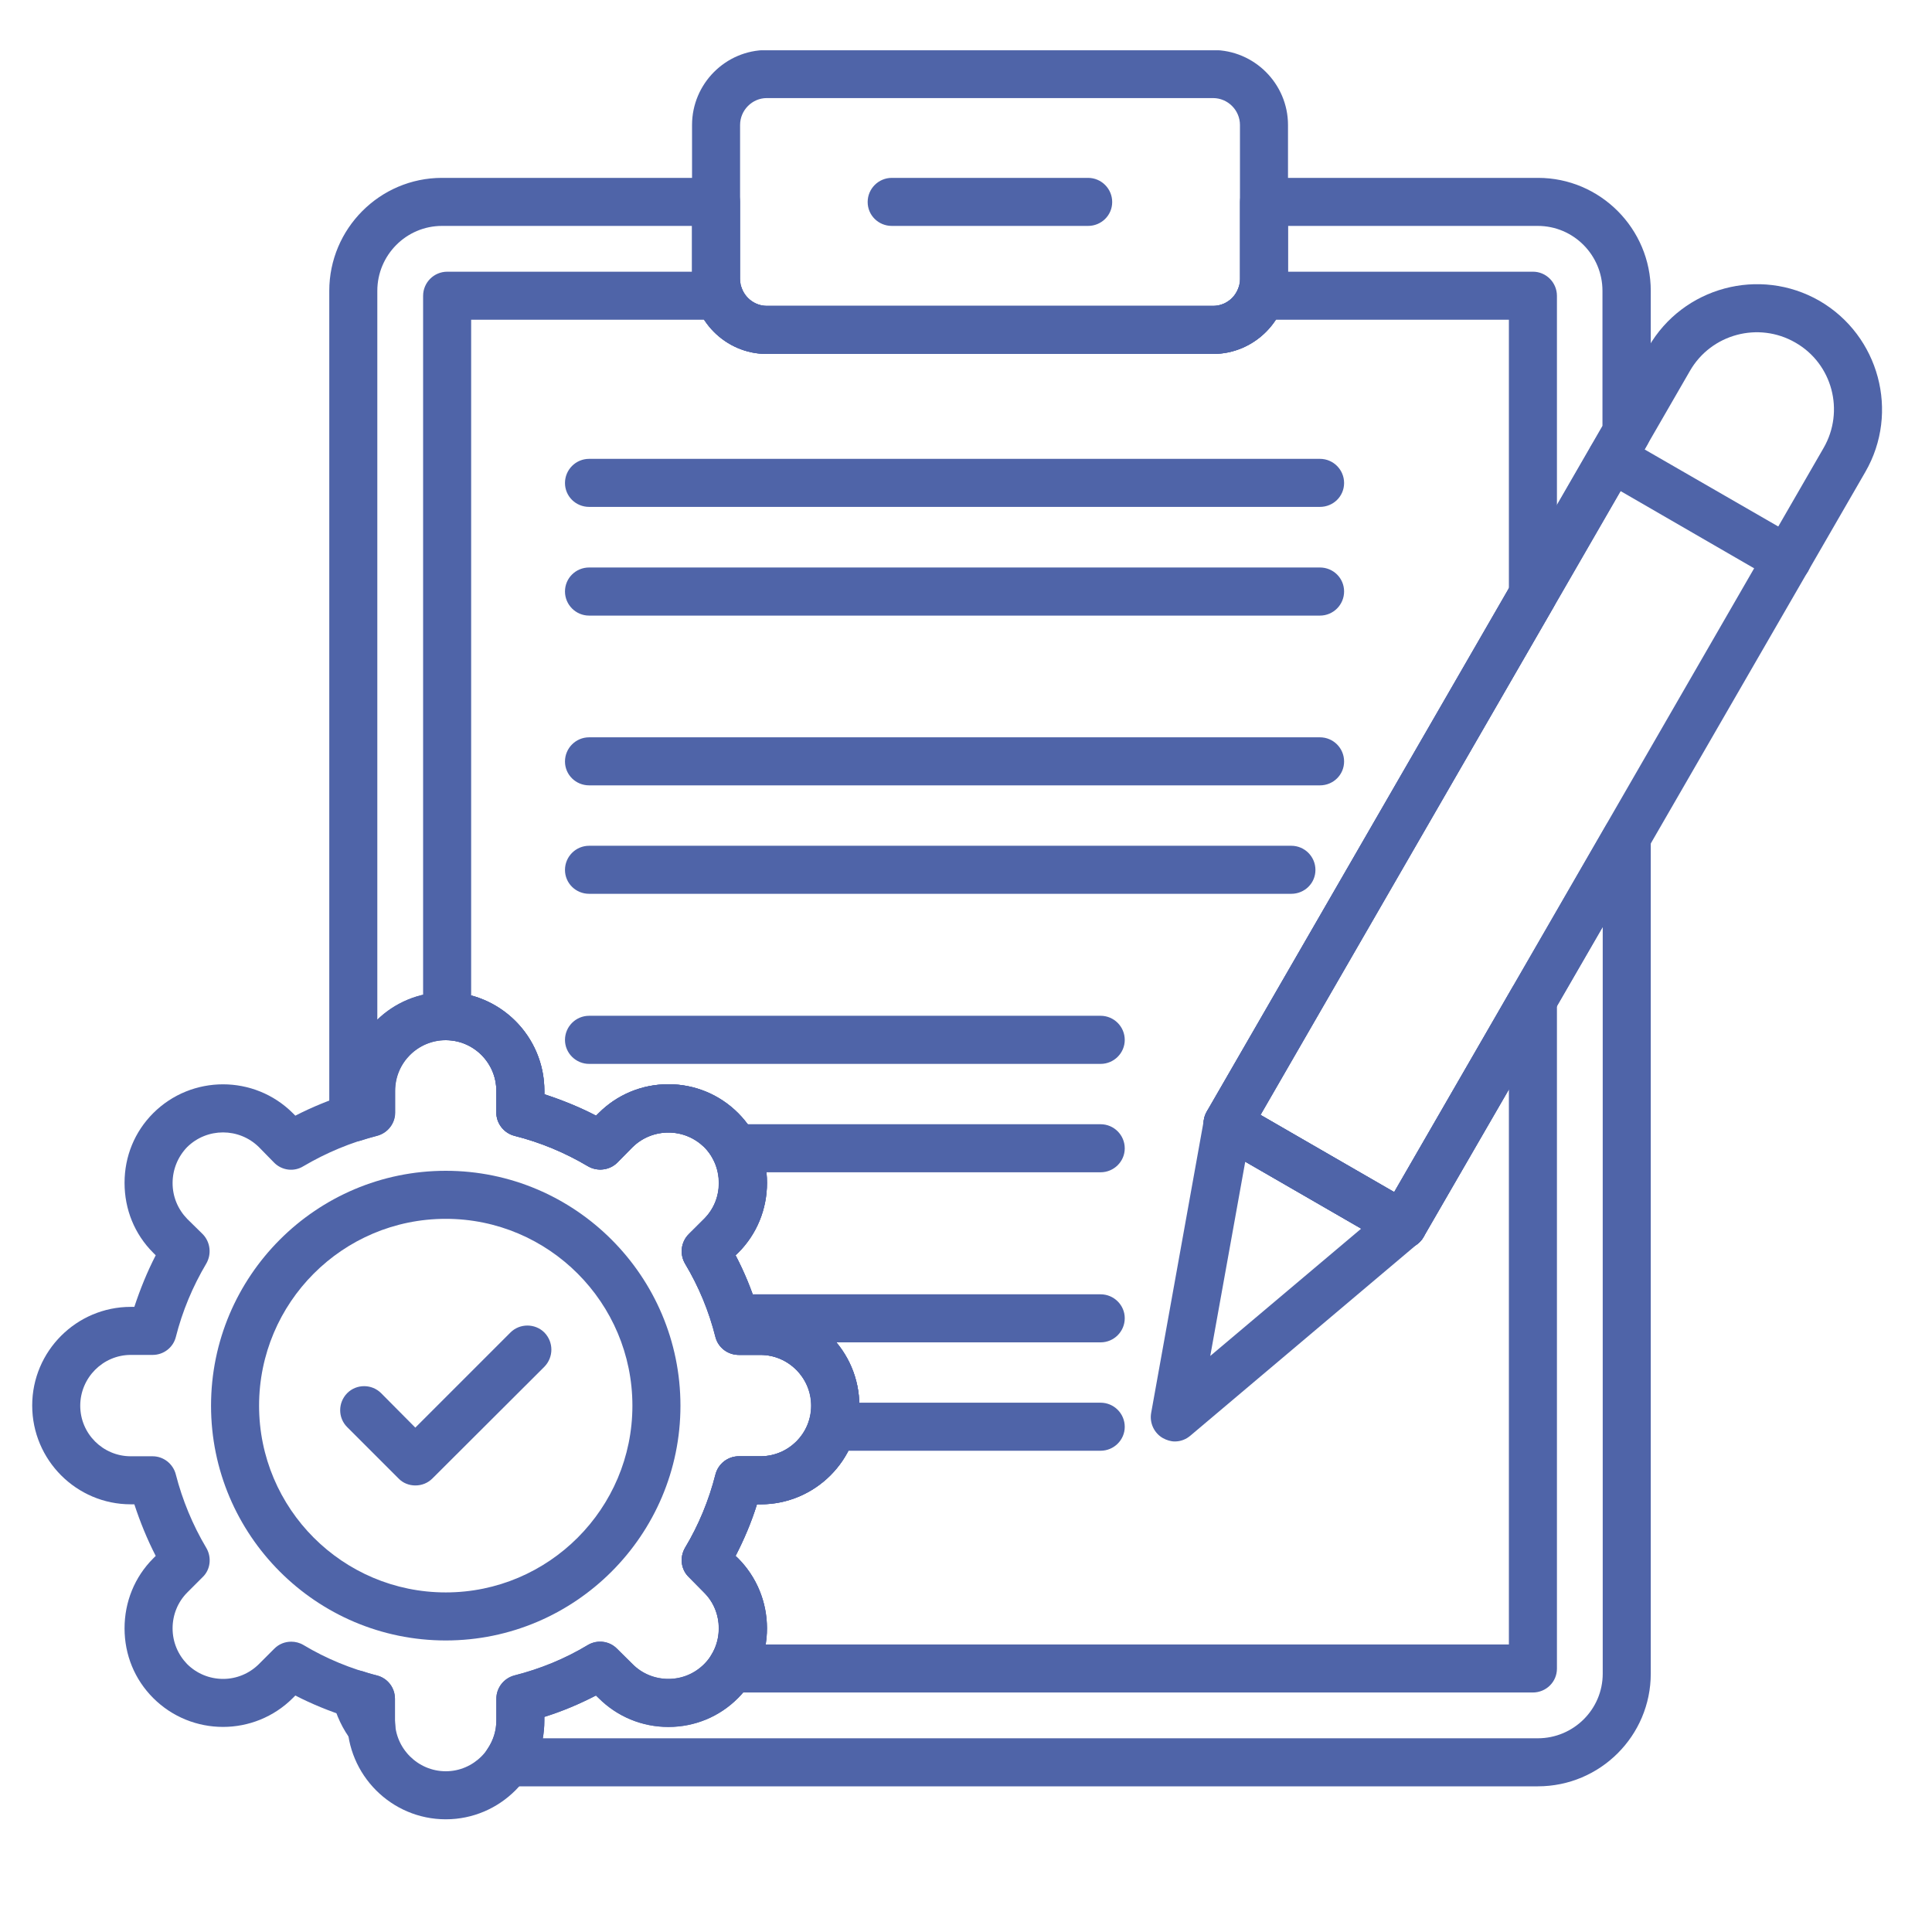
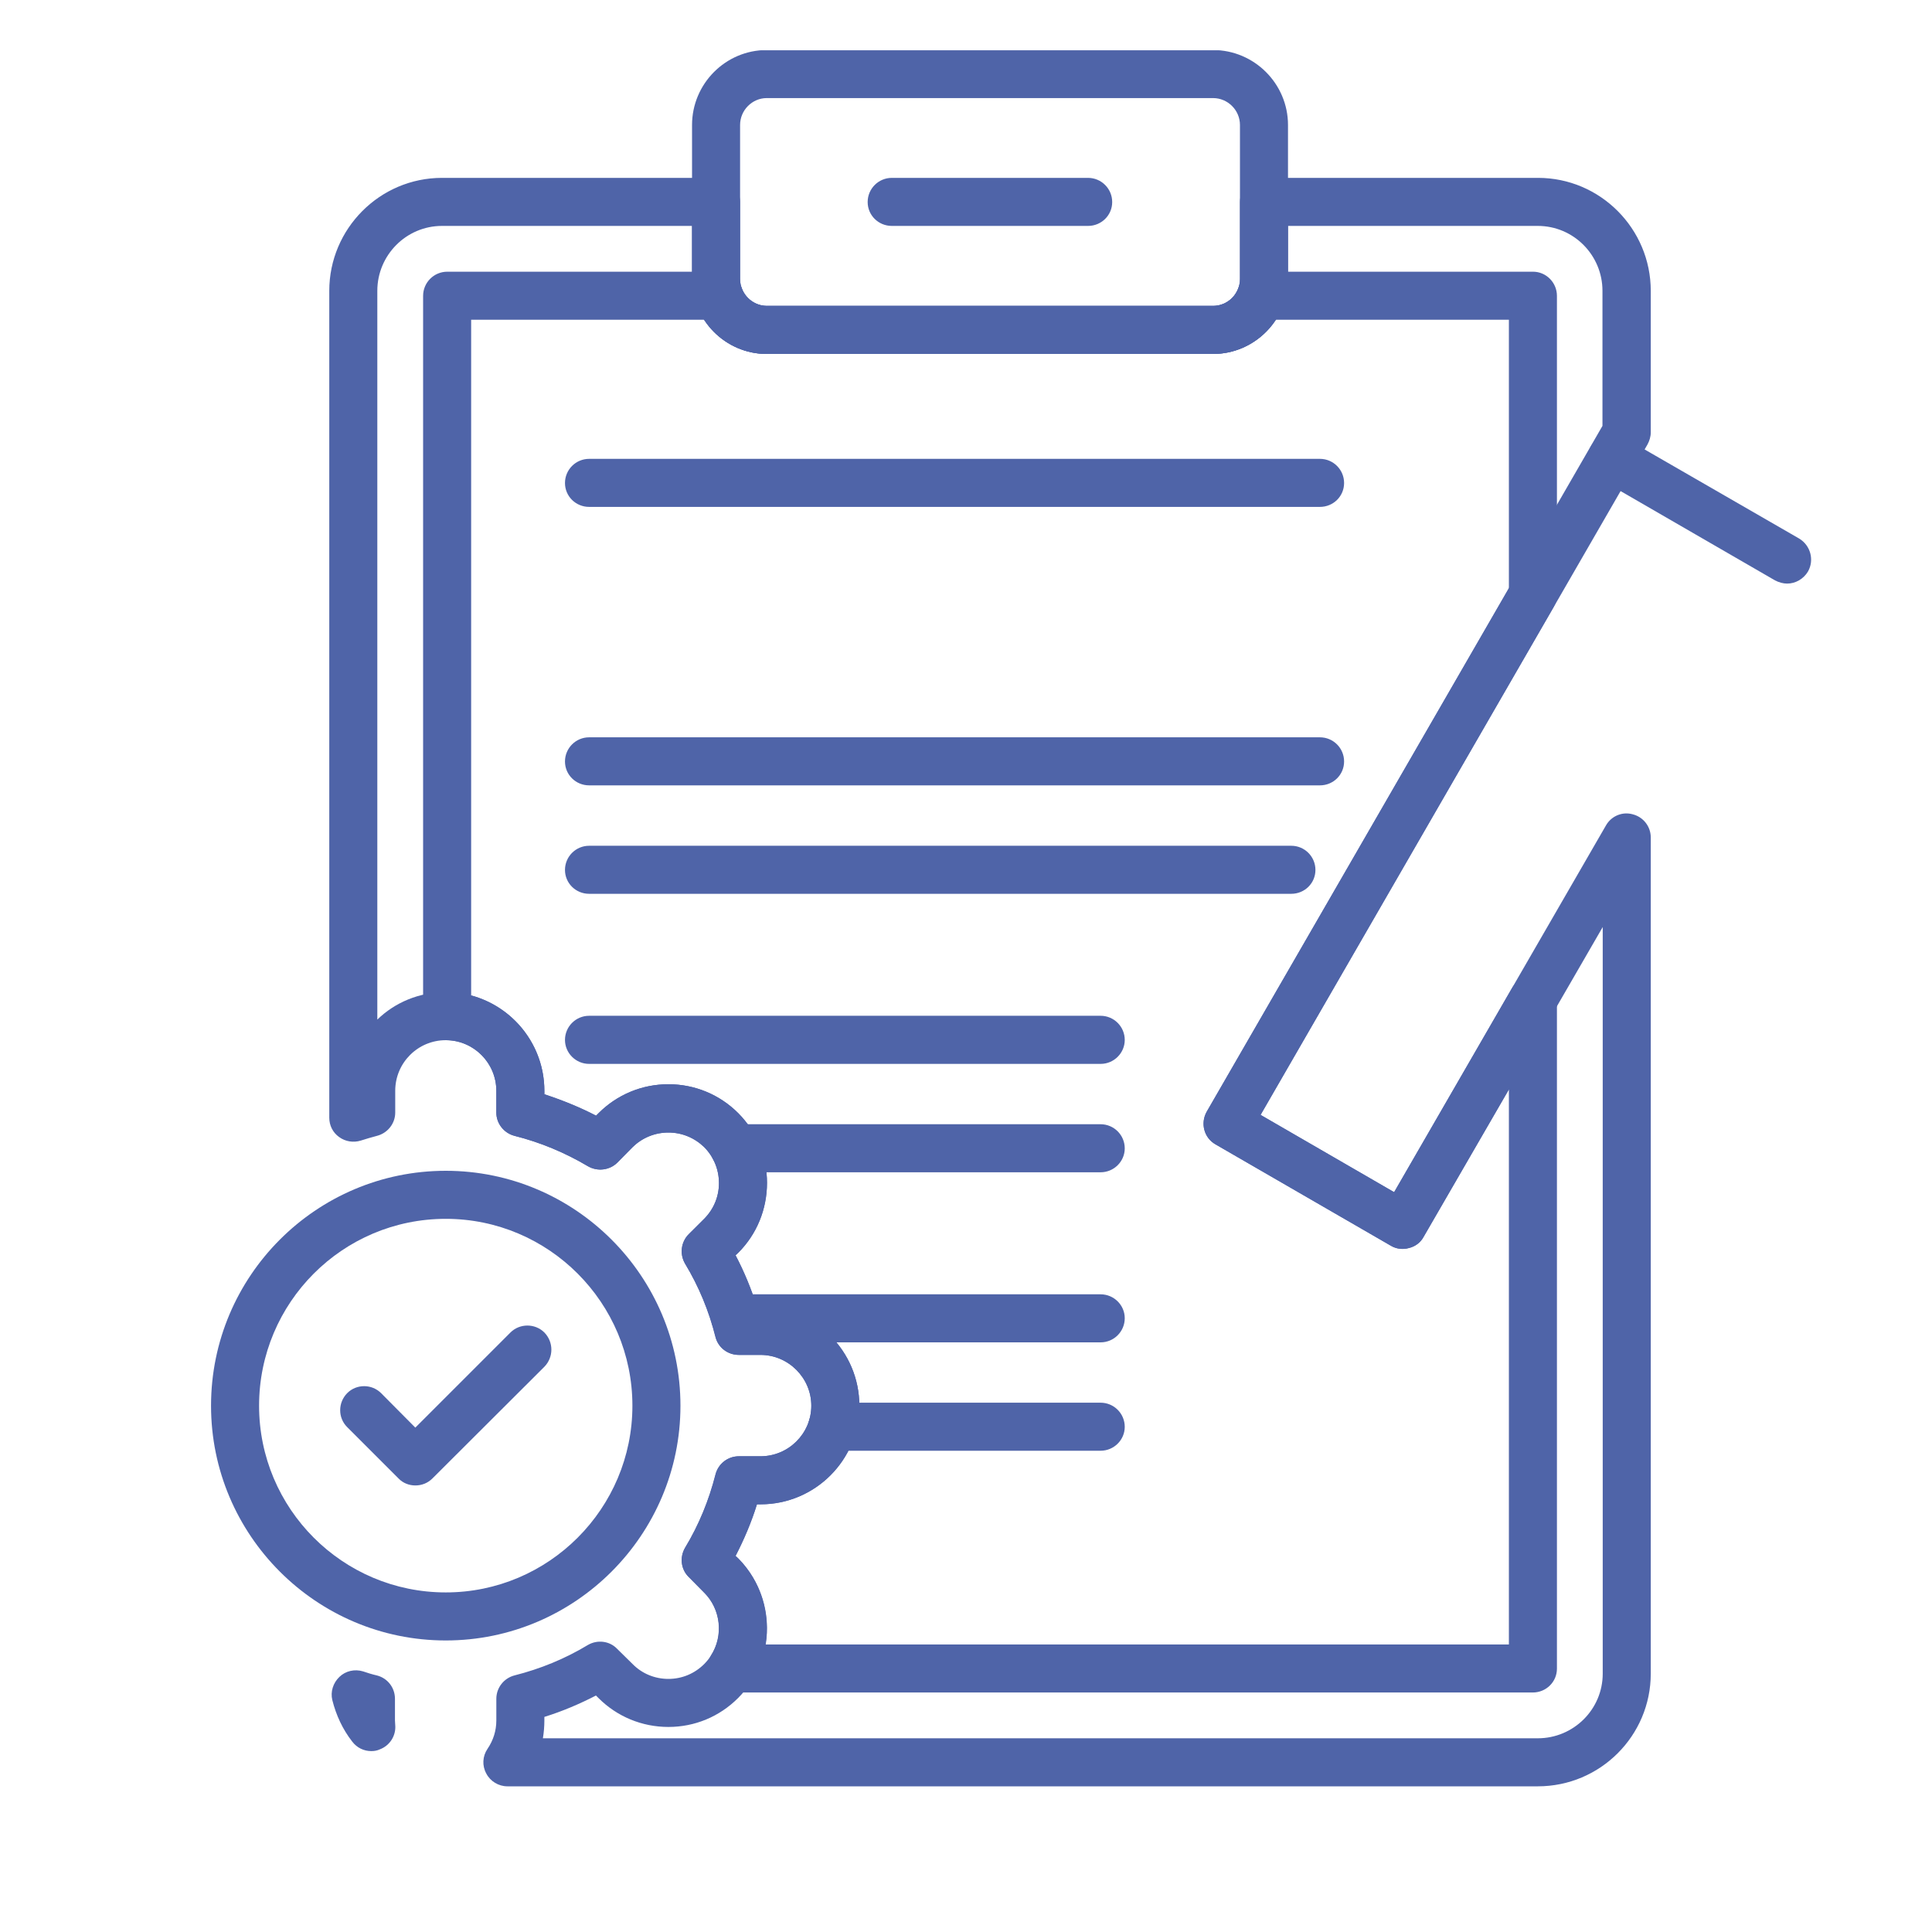
<svg xmlns="http://www.w3.org/2000/svg" width="40" zoomAndPan="magnify" viewBox="0 0 30 30" height="40" preserveAspectRatio="xMidYMid meet">
  <defs>
    <clipPath id="5da9e80f84">
      <path d="M 18 4 L 29.516 4 L 29.516 20 L 18 20 Z M 18 4 " />
    </clipPath>
    <clipPath id="386f5c1800">
      <path d="M 10 0.781 L 20 0.781 L 20 6 L 10 6 Z M 10 0.781 " />
    </clipPath>
    <clipPath id="8209b935b0">
-       <path d="M 0.484 15 L 14 15 L 14 28.359 L 0.484 28.359 Z M 0.484 15 " />
-     </clipPath>
+       </clipPath>
  </defs>
  <g id="1bdb172c80">
    <g clip-rule="nonzero" clip-path="url(#5da9e80f84)">
-       <path style=" stroke:none;fill-rule:nonzero;fill:#4f64a8;fill-opacity:1;" d="M 21.785 19.395 C 21.719 19.395 21.656 19.375 21.598 19.344 L 18.875 17.773 C 18.695 17.668 18.637 17.441 18.738 17.262 L 25.598 5.387 C 26.133 4.457 27.324 4.137 28.254 4.672 C 29.18 5.211 29.5 6.402 28.965 7.328 L 22.105 19.207 C 22.059 19.293 21.977 19.355 21.879 19.379 C 21.848 19.391 21.816 19.395 21.785 19.395 Z M 19.57 17.312 L 21.648 18.512 L 28.316 6.957 C 28.648 6.383 28.453 5.648 27.879 5.32 L 28.066 4.996 L 27.879 5.32 C 27.305 4.988 26.57 5.188 26.242 5.758 Z M 19.57 17.312 " />
-     </g>
-     <path style=" stroke:none;fill-rule:nonzero;fill:#4f64a8;fill-opacity:1;" d="M 18.242 22.383 C 18.18 22.383 18.117 22.363 18.059 22.332 C 17.922 22.254 17.848 22.098 17.875 21.941 L 18.695 17.383 C 18.715 17.262 18.793 17.16 18.902 17.109 C 19.016 17.059 19.141 17.062 19.246 17.125 L 21.973 18.695 C 22.078 18.758 22.145 18.867 22.156 18.988 C 22.168 19.109 22.117 19.227 22.023 19.305 L 18.484 22.293 C 18.414 22.352 18.332 22.383 18.242 22.383 Z M 19.336 18.039 L 18.793 21.055 L 21.137 19.078 Z M 19.336 18.039 " />
+       </g>
    <path style=" stroke:none;fill-rule:nonzero;fill:#4f64a8;fill-opacity:1;" d="M 27.75 9.062 C 27.688 9.062 27.621 9.043 27.562 9.012 L 24.84 7.438 C 24.664 7.336 24.602 7.109 24.703 6.93 C 24.809 6.75 25.035 6.691 25.215 6.793 L 27.938 8.363 C 28.113 8.469 28.176 8.695 28.074 8.875 C 28.004 8.992 27.879 9.062 27.75 9.062 Z M 27.75 9.062 " />
    <path style=" stroke:none;fill-rule:nonzero;fill:#4f64a8;fill-opacity:1;" d="M 23.879 27.738 L 7.879 27.738 C 7.742 27.738 7.613 27.66 7.551 27.539 C 7.484 27.418 7.492 27.27 7.57 27.156 C 7.66 27.023 7.707 26.875 7.707 26.715 L 7.707 26.379 C 7.707 26.207 7.824 26.059 7.988 26.016 C 8.391 25.914 8.773 25.758 9.129 25.543 C 9.277 25.457 9.465 25.48 9.582 25.602 L 9.824 25.84 C 9.969 25.988 10.168 26.07 10.379 26.07 C 10.59 26.07 10.785 25.988 10.934 25.84 C 11.082 25.691 11.164 25.496 11.164 25.285 C 11.164 25.074 11.082 24.875 10.934 24.73 L 10.695 24.488 C 10.574 24.371 10.551 24.184 10.637 24.035 C 10.852 23.68 11.008 23.293 11.109 22.895 C 11.152 22.73 11.301 22.613 11.473 22.613 L 11.809 22.613 C 12.242 22.613 12.598 22.262 12.598 21.828 C 12.598 21.395 12.242 21.039 11.809 21.039 L 11.473 21.039 C 11.301 21.039 11.152 20.926 11.109 20.762 C 11.008 20.359 10.852 19.977 10.637 19.621 C 10.551 19.473 10.574 19.285 10.695 19.164 L 10.934 18.926 C 11.082 18.777 11.164 18.582 11.164 18.371 C 11.164 18.16 11.082 17.961 10.934 17.812 C 10.785 17.668 10.59 17.586 10.379 17.586 C 10.168 17.586 9.969 17.668 9.824 17.812 L 9.582 18.055 C 9.465 18.172 9.277 18.195 9.129 18.109 C 8.773 17.898 8.391 17.738 7.988 17.637 C 7.824 17.594 7.707 17.445 7.707 17.277 L 7.707 16.938 C 7.707 16.504 7.355 16.152 6.922 16.152 C 6.488 16.152 6.137 16.504 6.137 16.938 L 6.137 17.277 C 6.137 17.445 6.02 17.594 5.855 17.637 C 5.77 17.66 5.684 17.684 5.602 17.711 C 5.488 17.746 5.363 17.727 5.266 17.656 C 5.168 17.586 5.113 17.477 5.113 17.355 L 5.113 4.516 C 5.113 3.551 5.898 2.762 6.863 2.762 L 11.117 2.762 C 11.324 2.762 11.492 2.93 11.492 3.137 L 11.492 4.332 C 11.492 4.562 11.68 4.75 11.906 4.75 L 18.836 4.75 C 19.066 4.75 19.254 4.562 19.254 4.332 L 19.254 3.137 C 19.254 2.93 19.422 2.762 19.625 2.762 L 23.883 2.762 C 24.848 2.762 25.633 3.551 25.633 4.516 L 25.633 6.715 C 25.633 6.781 25.613 6.844 25.582 6.902 L 19.574 17.312 L 21.648 18.512 L 24.938 12.816 C 25.02 12.672 25.191 12.598 25.355 12.645 C 25.52 12.688 25.633 12.836 25.633 13.004 L 25.633 25.988 C 25.633 26.953 24.848 27.738 23.879 27.738 Z M 8.43 26.992 L 23.879 26.992 C 24.434 26.992 24.887 26.543 24.887 25.988 L 24.887 14.395 L 22.105 19.207 C 22.059 19.293 21.977 19.355 21.879 19.379 C 21.785 19.406 21.684 19.395 21.598 19.344 L 18.875 17.77 C 18.695 17.668 18.637 17.441 18.738 17.262 L 24.883 6.613 L 24.883 4.516 C 24.883 3.961 24.434 3.508 23.879 3.508 L 20 3.508 L 20 4.332 C 20 4.973 19.477 5.496 18.836 5.496 L 11.906 5.496 C 11.266 5.496 10.746 4.973 10.746 4.332 L 10.746 3.508 L 6.863 3.508 C 6.309 3.508 5.859 3.961 5.859 4.516 L 5.859 15.832 C 6.133 15.566 6.508 15.406 6.922 15.406 C 7.766 15.406 8.453 16.09 8.453 16.938 L 8.453 16.992 C 8.73 17.082 8.996 17.191 9.254 17.324 L 9.293 17.285 C 9.582 16.996 9.969 16.836 10.379 16.836 C 10.789 16.836 11.172 16.996 11.461 17.285 C 11.75 17.574 11.91 17.957 11.91 18.367 C 11.91 18.777 11.75 19.164 11.461 19.453 L 11.422 19.492 C 11.555 19.75 11.668 20.02 11.754 20.293 L 11.809 20.293 C 12.656 20.293 13.344 20.98 13.344 21.828 C 13.344 22.672 12.656 23.359 11.809 23.359 L 11.754 23.359 C 11.668 23.637 11.555 23.902 11.422 24.16 L 11.461 24.199 C 11.75 24.488 11.91 24.875 11.91 25.285 C 11.91 25.695 11.75 26.078 11.461 26.367 C 11.172 26.656 10.789 26.816 10.379 26.816 C 9.969 26.816 9.582 26.656 9.293 26.367 L 9.254 26.328 C 8.996 26.461 8.73 26.574 8.453 26.66 L 8.453 26.715 C 8.453 26.809 8.445 26.902 8.43 26.992 Z M 25.258 6.715 Z M 5.766 27.191 C 5.652 27.191 5.543 27.141 5.469 27.043 C 5.32 26.852 5.219 26.633 5.16 26.398 C 5.129 26.27 5.172 26.133 5.27 26.039 C 5.367 25.945 5.508 25.914 5.637 25.953 C 5.707 25.977 5.781 26 5.852 26.016 C 6.02 26.059 6.133 26.207 6.133 26.379 L 6.133 26.715 C 6.133 26.738 6.137 26.762 6.137 26.785 C 6.152 26.949 6.055 27.105 5.898 27.164 C 5.855 27.184 5.812 27.191 5.766 27.191 Z M 5.766 27.191 " />
    <path style=" stroke:none;fill-rule:nonzero;fill:#4f64a8;fill-opacity:1;" d="M 23.801 26.281 L 11.355 26.281 C 11.219 26.281 11.094 26.207 11.027 26.09 C 10.961 25.969 10.969 25.824 11.039 25.707 C 11.238 25.398 11.191 24.988 10.934 24.73 L 10.695 24.488 C 10.574 24.371 10.551 24.184 10.637 24.035 C 10.852 23.68 11.012 23.293 11.113 22.895 C 11.152 22.73 11.301 22.613 11.473 22.613 L 11.809 22.613 C 12.242 22.613 12.598 22.262 12.598 21.828 C 12.598 21.395 12.242 21.039 11.809 21.039 L 11.473 21.039 C 11.301 21.039 11.152 20.926 11.113 20.762 C 11.012 20.359 10.852 19.977 10.637 19.621 C 10.551 19.473 10.574 19.285 10.695 19.164 L 10.934 18.926 C 11.082 18.777 11.164 18.582 11.164 18.371 C 11.164 18.16 11.082 17.961 10.934 17.812 C 10.785 17.668 10.59 17.586 10.379 17.586 C 10.168 17.586 9.973 17.668 9.824 17.812 L 9.586 18.055 C 9.465 18.172 9.277 18.195 9.129 18.109 C 8.773 17.898 8.391 17.738 7.988 17.637 C 7.824 17.594 7.707 17.445 7.707 17.277 L 7.707 16.938 C 7.707 16.512 7.363 16.16 6.938 16.152 C 6.734 16.148 6.57 15.984 6.57 15.781 L 6.57 4.594 C 6.57 4.387 6.738 4.219 6.945 4.219 L 11.164 4.219 C 11.32 4.219 11.465 4.32 11.516 4.469 C 11.574 4.637 11.734 4.75 11.91 4.75 L 18.84 4.75 C 19.016 4.75 19.172 4.637 19.23 4.469 C 19.285 4.32 19.426 4.219 19.582 4.219 L 23.805 4.219 C 24.008 4.219 24.176 4.387 24.176 4.594 L 24.176 9.238 C 24.176 9.305 24.16 9.367 24.125 9.426 L 19.574 17.312 L 21.648 18.512 L 23.48 15.34 C 23.566 15.195 23.738 15.121 23.898 15.168 C 24.062 15.211 24.176 15.359 24.176 15.527 L 24.176 25.91 C 24.176 26.117 24.008 26.281 23.801 26.281 Z M 11.887 25.535 L 23.43 25.535 L 23.43 16.918 L 22.105 19.207 C 22.059 19.293 21.977 19.355 21.879 19.379 C 21.785 19.406 21.684 19.395 21.598 19.344 L 18.875 17.77 C 18.695 17.668 18.637 17.441 18.738 17.262 L 23.43 9.137 L 23.43 4.965 L 19.809 4.965 C 19.598 5.289 19.234 5.496 18.836 5.496 L 11.906 5.496 C 11.508 5.496 11.145 5.289 10.934 4.965 L 7.316 4.965 L 7.316 15.457 C 7.969 15.633 8.453 16.234 8.453 16.938 L 8.453 16.992 C 8.73 17.082 9 17.191 9.258 17.324 L 9.297 17.285 C 9.586 16.996 9.969 16.836 10.379 16.836 C 10.789 16.836 11.176 16.996 11.465 17.285 C 11.75 17.574 11.91 17.957 11.91 18.367 C 11.91 18.777 11.754 19.164 11.465 19.453 L 11.422 19.492 C 11.559 19.75 11.668 20.02 11.754 20.293 L 11.812 20.293 C 12.656 20.293 13.344 20.98 13.344 21.828 C 13.344 22.672 12.656 23.359 11.812 23.359 L 11.754 23.359 C 11.668 23.637 11.555 23.902 11.422 24.16 L 11.465 24.199 C 11.816 24.555 11.965 25.059 11.887 25.535 Z M 11.887 25.535 " />
    <g clip-rule="nonzero" clip-path="url(#386f5c1800)">
      <path style=" stroke:none;fill-rule:nonzero;fill:#4f64a8;fill-opacity:1;" d="M 18.836 5.496 L 11.906 5.496 C 11.266 5.496 10.746 4.973 10.746 4.332 L 10.746 1.941 C 10.746 1.301 11.266 0.777 11.906 0.777 L 18.836 0.777 C 19.477 0.777 20 1.301 20 1.941 L 20 4.332 C 20 4.973 19.477 5.496 18.836 5.496 Z M 11.906 1.523 C 11.68 1.523 11.492 1.711 11.492 1.941 L 11.492 4.332 C 11.492 4.562 11.68 4.75 11.906 4.75 L 18.836 4.75 C 19.066 4.75 19.254 4.562 19.254 4.332 L 19.254 1.941 C 19.254 1.711 19.066 1.523 18.836 1.523 Z M 11.906 1.523 " />
    </g>
    <path style=" stroke:none;fill-rule:nonzero;fill:#4f64a8;fill-opacity:1;" d="M 20.496 7.871 L 9.148 7.871 C 8.941 7.871 8.773 7.707 8.773 7.5 C 8.773 7.293 8.941 7.125 9.148 7.125 L 20.496 7.125 C 20.703 7.125 20.871 7.293 20.871 7.5 C 20.871 7.707 20.703 7.871 20.496 7.871 Z M 20.496 7.871 " />
-     <path style=" stroke:none;fill-rule:nonzero;fill:#4f64a8;fill-opacity:1;" d="M 20.496 9.559 L 9.148 9.559 C 8.941 9.559 8.773 9.391 8.773 9.184 C 8.773 8.977 8.941 8.812 9.148 8.812 L 20.496 8.812 C 20.703 8.812 20.871 8.977 20.871 9.184 C 20.871 9.391 20.703 9.559 20.496 9.559 Z M 20.496 9.559 " />
    <path style=" stroke:none;fill-rule:nonzero;fill:#4f64a8;fill-opacity:1;" d="M 20.496 12.195 L 9.148 12.195 C 8.941 12.195 8.773 12.031 8.773 11.824 C 8.773 11.617 8.941 11.449 9.148 11.449 L 20.496 11.449 C 20.703 11.449 20.871 11.617 20.871 11.824 C 20.871 12.031 20.703 12.195 20.496 12.195 Z M 20.496 12.195 " />
    <path style=" stroke:none;fill-rule:nonzero;fill:#4f64a8;fill-opacity:1;" d="M 20.051 13.879 L 9.148 13.879 C 8.941 13.879 8.773 13.715 8.773 13.508 C 8.773 13.301 8.941 13.133 9.148 13.133 L 20.051 13.133 C 20.258 13.133 20.426 13.301 20.426 13.508 C 20.426 13.715 20.258 13.879 20.051 13.879 Z M 20.051 13.879 " />
    <path style=" stroke:none;fill-rule:nonzero;fill:#4f64a8;fill-opacity:1;" d="M 17.09 16.52 L 9.148 16.52 C 8.941 16.52 8.773 16.352 8.773 16.148 C 8.773 15.941 8.941 15.773 9.148 15.773 L 17.09 15.773 C 17.297 15.773 17.465 15.941 17.465 16.148 C 17.465 16.352 17.297 16.52 17.09 16.52 Z M 17.09 16.52 " />
    <path style=" stroke:none;fill-rule:nonzero;fill:#4f64a8;fill-opacity:1;" d="M 17.09 18.203 L 11.406 18.203 C 11.199 18.203 11.031 18.035 11.031 17.832 C 11.031 17.625 11.199 17.457 11.406 17.457 L 17.09 17.457 C 17.297 17.457 17.465 17.625 17.465 17.832 C 17.465 18.035 17.297 18.203 17.09 18.203 Z M 17.09 18.203 " />
    <path style=" stroke:none;fill-rule:nonzero;fill:#4f64a8;fill-opacity:1;" d="M 17.09 20.844 L 11.418 20.844 C 11.211 20.844 11.047 20.676 11.047 20.469 C 11.047 20.266 11.211 20.098 11.418 20.098 L 17.09 20.098 C 17.297 20.098 17.465 20.266 17.465 20.469 C 17.465 20.676 17.297 20.844 17.09 20.844 Z M 17.09 20.844 " />
    <path style=" stroke:none;fill-rule:nonzero;fill:#4f64a8;fill-opacity:1;" d="M 17.09 22.527 L 12.922 22.527 C 12.715 22.527 12.551 22.359 12.551 22.156 C 12.551 21.949 12.715 21.781 12.922 21.781 L 17.09 21.781 C 17.297 21.781 17.465 21.949 17.465 22.156 C 17.465 22.359 17.297 22.527 17.09 22.527 Z M 17.09 22.527 " />
    <path style=" stroke:none;fill-rule:nonzero;fill:#4f64a8;fill-opacity:1;" d="M 16.895 3.508 L 13.848 3.508 C 13.641 3.508 13.473 3.344 13.473 3.137 C 13.473 2.93 13.641 2.762 13.848 2.762 L 16.895 2.762 C 17.102 2.762 17.27 2.93 17.27 3.137 C 17.27 3.344 17.102 3.508 16.895 3.508 Z M 16.895 3.508 " />
    <g clip-rule="nonzero" clip-path="url(#8209b935b0)">
      <path style=" stroke:none;fill-rule:nonzero;fill:#4f64a8;fill-opacity:1;" d="M 6.922 28.25 C 6.078 28.25 5.391 27.562 5.391 26.715 L 5.391 26.66 C 5.113 26.57 4.844 26.461 4.586 26.328 L 4.547 26.367 C 3.949 26.965 2.977 26.965 2.379 26.367 C 2.09 26.078 1.934 25.695 1.934 25.285 C 1.934 24.875 2.09 24.488 2.379 24.199 L 2.418 24.16 C 2.285 23.902 2.176 23.633 2.086 23.359 L 2.031 23.359 C 1.188 23.359 0.5 22.672 0.5 21.824 C 0.5 20.98 1.188 20.293 2.031 20.293 L 2.086 20.293 C 2.176 20.02 2.285 19.75 2.418 19.492 L 2.379 19.453 C 2.09 19.164 1.934 18.781 1.934 18.367 C 1.934 17.957 2.09 17.574 2.379 17.285 C 2.977 16.688 3.949 16.688 4.547 17.285 L 4.586 17.324 C 4.844 17.191 5.113 17.082 5.391 16.992 L 5.391 16.938 C 5.391 16.094 6.074 15.406 6.922 15.406 C 7.766 15.406 8.453 16.09 8.453 16.938 L 8.453 16.992 C 8.73 17.082 9 17.191 9.254 17.324 L 9.297 17.285 C 9.582 16.996 9.969 16.836 10.379 16.836 C 10.789 16.836 11.172 16.996 11.461 17.285 C 11.75 17.574 11.91 17.957 11.91 18.367 C 11.91 18.777 11.75 19.164 11.461 19.453 L 11.422 19.492 C 11.555 19.75 11.668 20.02 11.754 20.293 L 11.812 20.293 C 12.656 20.293 13.344 20.98 13.344 21.828 C 13.344 22.672 12.656 23.359 11.812 23.359 L 11.754 23.359 C 11.668 23.637 11.555 23.902 11.422 24.16 L 11.461 24.199 C 11.75 24.488 11.91 24.875 11.91 25.285 C 11.91 25.695 11.75 26.078 11.461 26.367 C 11.176 26.656 10.789 26.816 10.379 26.816 C 9.969 26.816 9.586 26.656 9.297 26.367 L 9.254 26.328 C 8.996 26.461 8.73 26.574 8.453 26.66 L 8.453 26.715 C 8.453 27.562 7.766 28.25 6.922 28.25 Z M 4.523 25.492 C 4.586 25.492 4.652 25.508 4.711 25.543 C 5.07 25.758 5.453 25.914 5.852 26.016 C 6.02 26.059 6.133 26.207 6.133 26.379 L 6.133 26.715 C 6.133 27.148 6.488 27.504 6.922 27.504 C 7.355 27.504 7.707 27.148 7.707 26.715 L 7.707 26.379 C 7.707 26.207 7.824 26.059 7.988 26.016 C 8.387 25.914 8.773 25.758 9.129 25.543 C 9.273 25.457 9.461 25.48 9.582 25.602 L 9.82 25.84 C 9.969 25.988 10.168 26.07 10.379 26.07 C 10.59 26.07 10.785 25.988 10.934 25.84 C 11.082 25.691 11.16 25.496 11.16 25.285 C 11.16 25.074 11.082 24.875 10.934 24.73 L 10.695 24.488 C 10.574 24.371 10.551 24.184 10.637 24.035 C 10.848 23.68 11.008 23.293 11.109 22.895 C 11.152 22.73 11.301 22.613 11.473 22.613 L 11.809 22.613 C 12.242 22.613 12.594 22.262 12.594 21.828 C 12.594 21.395 12.242 21.039 11.809 21.039 L 11.473 21.039 C 11.301 21.039 11.152 20.926 11.109 20.762 C 11.008 20.359 10.848 19.977 10.637 19.621 C 10.551 19.473 10.574 19.285 10.695 19.164 L 10.934 18.926 C 11.082 18.777 11.16 18.582 11.16 18.371 C 11.16 18.16 11.082 17.961 10.934 17.812 C 10.785 17.668 10.59 17.586 10.379 17.586 C 10.168 17.586 9.969 17.668 9.82 17.812 L 9.582 18.055 C 9.461 18.172 9.273 18.195 9.129 18.109 C 8.773 17.898 8.391 17.738 7.988 17.637 C 7.824 17.594 7.707 17.445 7.707 17.277 L 7.707 16.938 C 7.707 16.504 7.355 16.152 6.922 16.152 C 6.488 16.152 6.133 16.504 6.133 16.938 L 6.133 17.277 C 6.133 17.445 6.02 17.594 5.852 17.637 C 5.453 17.738 5.07 17.898 4.711 18.109 C 4.566 18.199 4.379 18.176 4.258 18.055 L 4.02 17.812 C 3.711 17.508 3.215 17.508 2.906 17.812 C 2.762 17.961 2.68 18.16 2.68 18.371 C 2.68 18.582 2.762 18.777 2.906 18.926 L 3.148 19.164 C 3.266 19.285 3.289 19.473 3.203 19.621 C 2.992 19.977 2.832 20.359 2.73 20.762 C 2.688 20.926 2.539 21.039 2.371 21.039 L 2.031 21.039 C 1.598 21.039 1.246 21.395 1.246 21.828 C 1.246 22.262 1.598 22.613 2.031 22.613 L 2.371 22.613 C 2.539 22.613 2.688 22.73 2.73 22.895 C 2.832 23.293 2.992 23.68 3.203 24.035 C 3.289 24.18 3.27 24.371 3.148 24.488 L 2.906 24.73 C 2.762 24.875 2.68 25.074 2.68 25.285 C 2.68 25.496 2.762 25.691 2.906 25.84 C 3.055 25.988 3.254 26.07 3.465 26.07 C 3.672 26.07 3.871 25.988 4.02 25.84 L 4.258 25.602 C 4.332 25.527 4.426 25.492 4.523 25.492 Z M 5.762 17.273 Z M 5.762 17.273 " />
    </g>
    <path style=" stroke:none;fill-rule:nonzero;fill:#4f64a8;fill-opacity:1;" d="M 6.922 25.473 C 4.91 25.473 3.277 23.836 3.277 21.828 C 3.277 19.816 4.91 18.18 6.922 18.18 C 8.93 18.18 10.566 19.816 10.566 21.828 C 10.566 23.836 8.93 25.473 6.922 25.473 Z M 6.922 18.926 C 5.32 18.926 4.023 20.227 4.023 21.828 C 4.023 23.426 5.32 24.727 6.922 24.727 C 8.52 24.727 9.82 23.426 9.82 21.828 C 9.82 20.227 8.52 18.926 6.922 18.926 Z M 6.922 18.926 " />
    <path style=" stroke:none;fill-rule:nonzero;fill:#4f64a8;fill-opacity:1;" d="M 6.449 23.066 C 6.355 23.066 6.258 23.031 6.188 22.957 L 5.391 22.16 C 5.246 22.016 5.246 21.781 5.391 21.633 C 5.535 21.488 5.773 21.488 5.918 21.633 L 6.449 22.168 L 7.926 20.691 C 8.07 20.547 8.309 20.547 8.453 20.691 C 8.598 20.84 8.598 21.074 8.453 21.223 L 6.715 22.957 C 6.641 23.031 6.547 23.066 6.449 23.066 Z M 6.449 23.066 " />
  </g>
</svg>